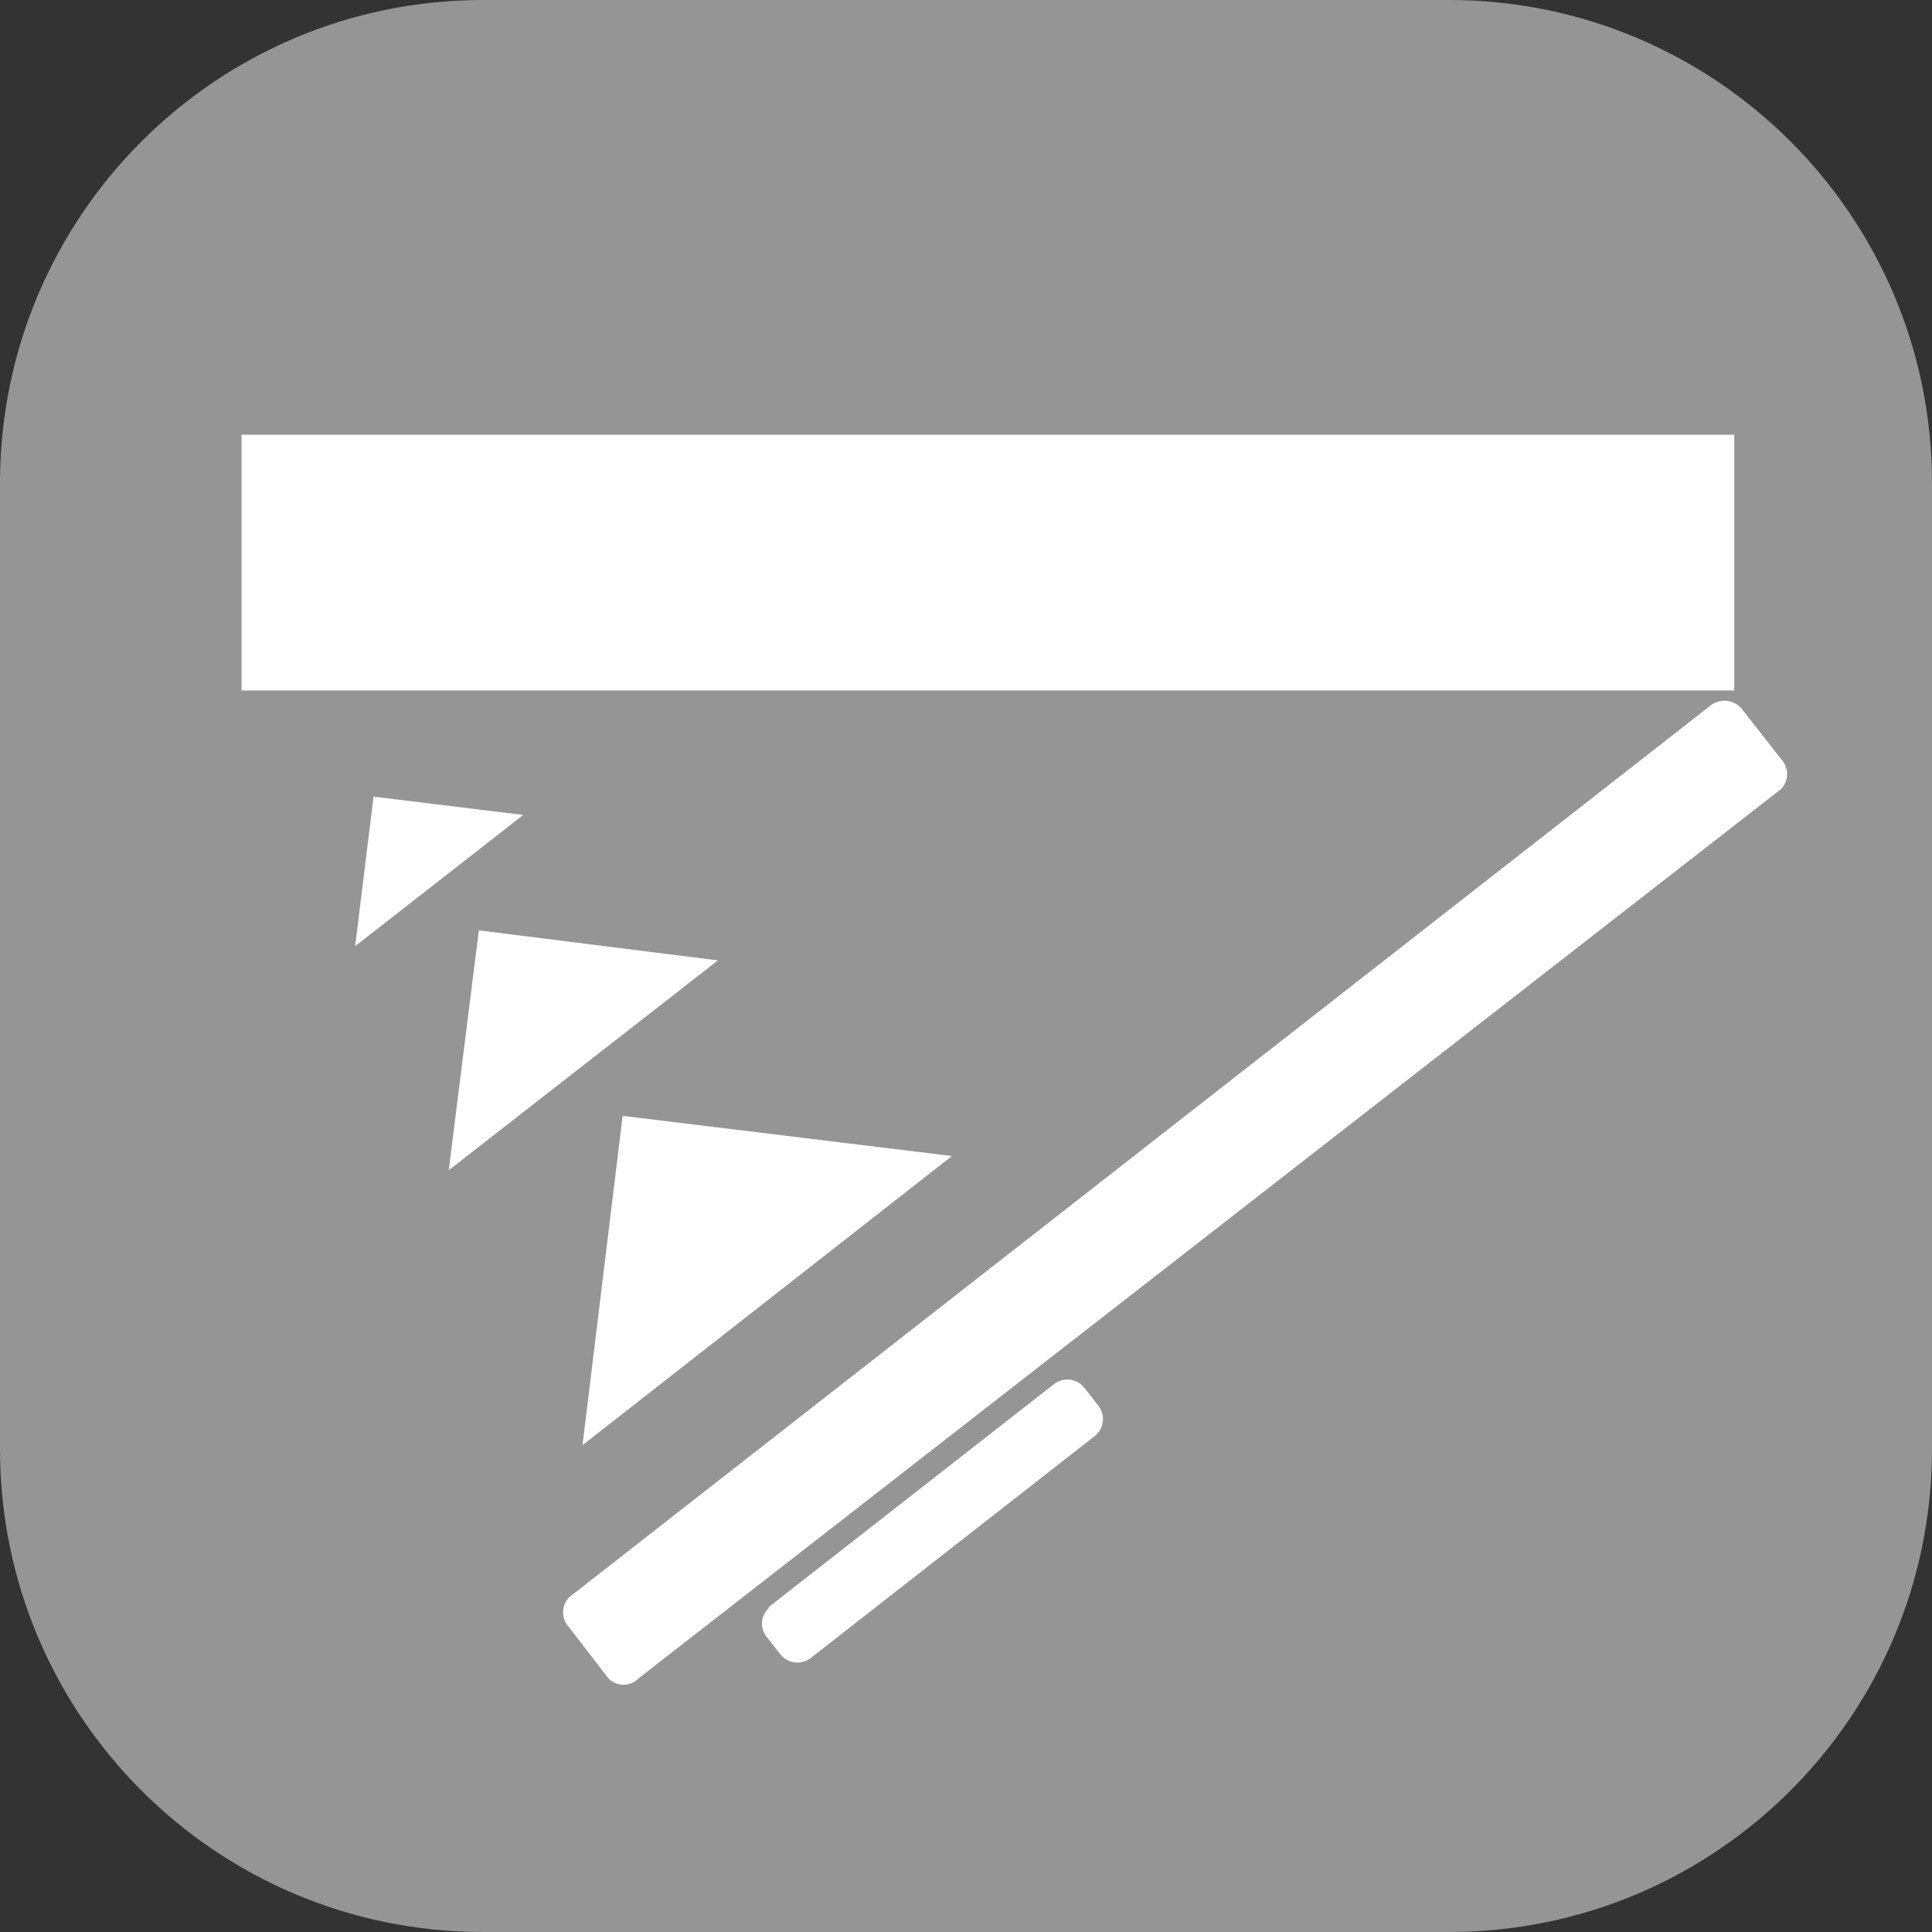
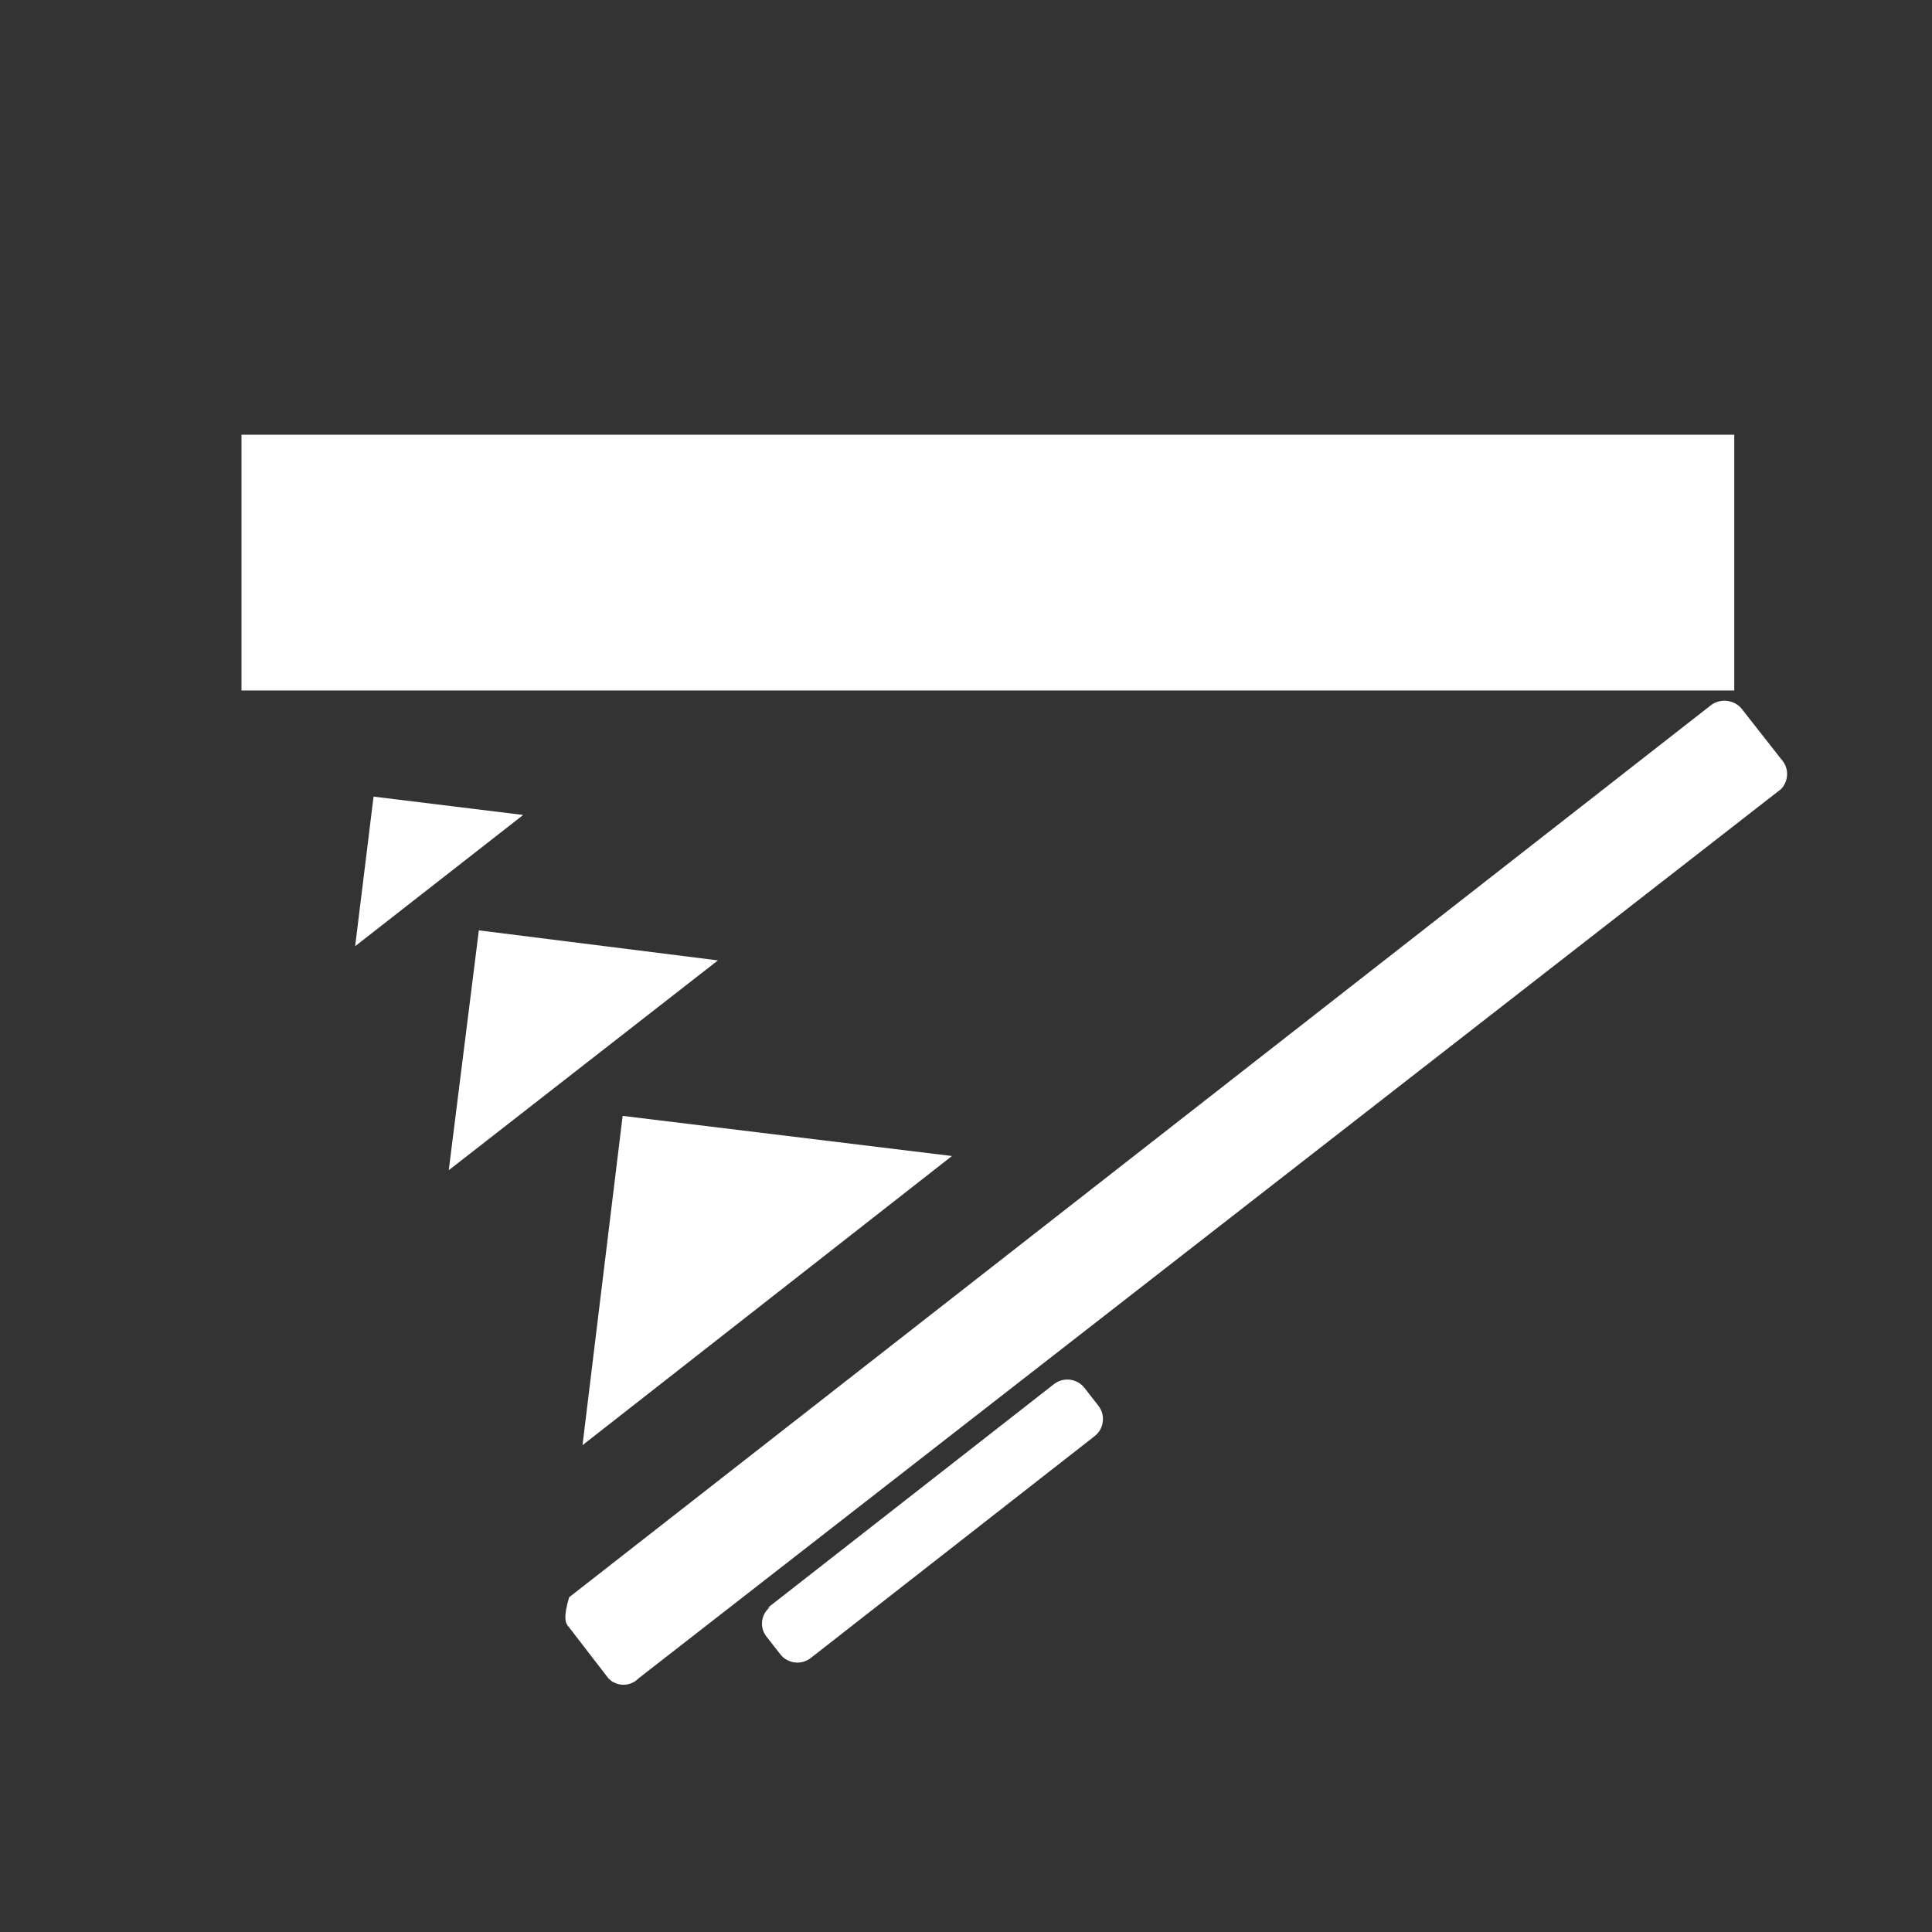
<svg xmlns="http://www.w3.org/2000/svg" width="40" height="40" viewBox="0 0 40 40" fill="none">
  <rect x="0" y="0" width="40" height="40" fill="#333333" stroke="none" />
-   <path d="M30 0H10C4.477 0 0 4.477 0 10V30C0 35.523 4.477 40 10 40H30C35.523 40 40 35.523 40 30V10C40 4.477 35.523 0 30 0Z" fill="#959595" />
-   <path fill-rule="evenodd" clip-rule="evenodd" d="M5 9H35.906V14.295H5V9ZM7.734 16.493L7.353 19.59L10.832 16.873L7.734 16.493ZM9.291 24.228L9.914 19.262L14.864 19.884L9.291 24.228ZM19.709 23.934L12.06 29.921L12.891 23.103L19.709 23.934ZM36.875 15.714L36.061 14.676C35.987 14.586 35.882 14.528 35.767 14.512C35.651 14.496 35.535 14.524 35.438 14.589L11.783 33.07C11.703 33.154 11.658 33.266 11.658 33.382C11.658 33.498 11.703 33.609 11.783 33.693L12.597 34.749C12.637 34.791 12.685 34.824 12.739 34.847C12.793 34.87 12.85 34.881 12.908 34.881C12.966 34.881 13.024 34.87 13.077 34.847C13.131 34.824 13.179 34.791 13.22 34.749L36.875 16.337C36.955 16.253 37 16.142 37 16.026C37 15.909 36.955 15.798 36.875 15.714ZM21.821 28.657L15.89 33.292L15.942 33.274C15.851 33.345 15.793 33.449 15.779 33.562C15.765 33.676 15.796 33.791 15.867 33.881L16.155 34.249C16.228 34.344 16.336 34.404 16.455 34.419C16.573 34.434 16.692 34.4 16.786 34.327L22.663 29.734C22.757 29.661 22.818 29.553 22.832 29.434C22.847 29.316 22.814 29.197 22.74 29.103L22.453 28.735C22.379 28.64 22.271 28.58 22.153 28.565C22.034 28.551 21.915 28.584 21.821 28.657Z" fill="white" />
+   <path fill-rule="evenodd" clip-rule="evenodd" d="M5 9H35.906V14.295H5V9ZM7.734 16.493L7.353 19.59L10.832 16.873L7.734 16.493ZM9.291 24.228L9.914 19.262L14.864 19.884L9.291 24.228ZM19.709 23.934L12.06 29.921L12.891 23.103L19.709 23.934ZM36.875 15.714L36.061 14.676C35.987 14.586 35.882 14.528 35.767 14.512C35.651 14.496 35.535 14.524 35.438 14.589L11.783 33.07C11.658 33.498 11.703 33.609 11.783 33.693L12.597 34.749C12.637 34.791 12.685 34.824 12.739 34.847C12.793 34.87 12.85 34.881 12.908 34.881C12.966 34.881 13.024 34.87 13.077 34.847C13.131 34.824 13.179 34.791 13.22 34.749L36.875 16.337C36.955 16.253 37 16.142 37 16.026C37 15.909 36.955 15.798 36.875 15.714ZM21.821 28.657L15.89 33.292L15.942 33.274C15.851 33.345 15.793 33.449 15.779 33.562C15.765 33.676 15.796 33.791 15.867 33.881L16.155 34.249C16.228 34.344 16.336 34.404 16.455 34.419C16.573 34.434 16.692 34.4 16.786 34.327L22.663 29.734C22.757 29.661 22.818 29.553 22.832 29.434C22.847 29.316 22.814 29.197 22.74 29.103L22.453 28.735C22.379 28.64 22.271 28.58 22.153 28.565C22.034 28.551 21.915 28.584 21.821 28.657Z" fill="white" />
</svg>